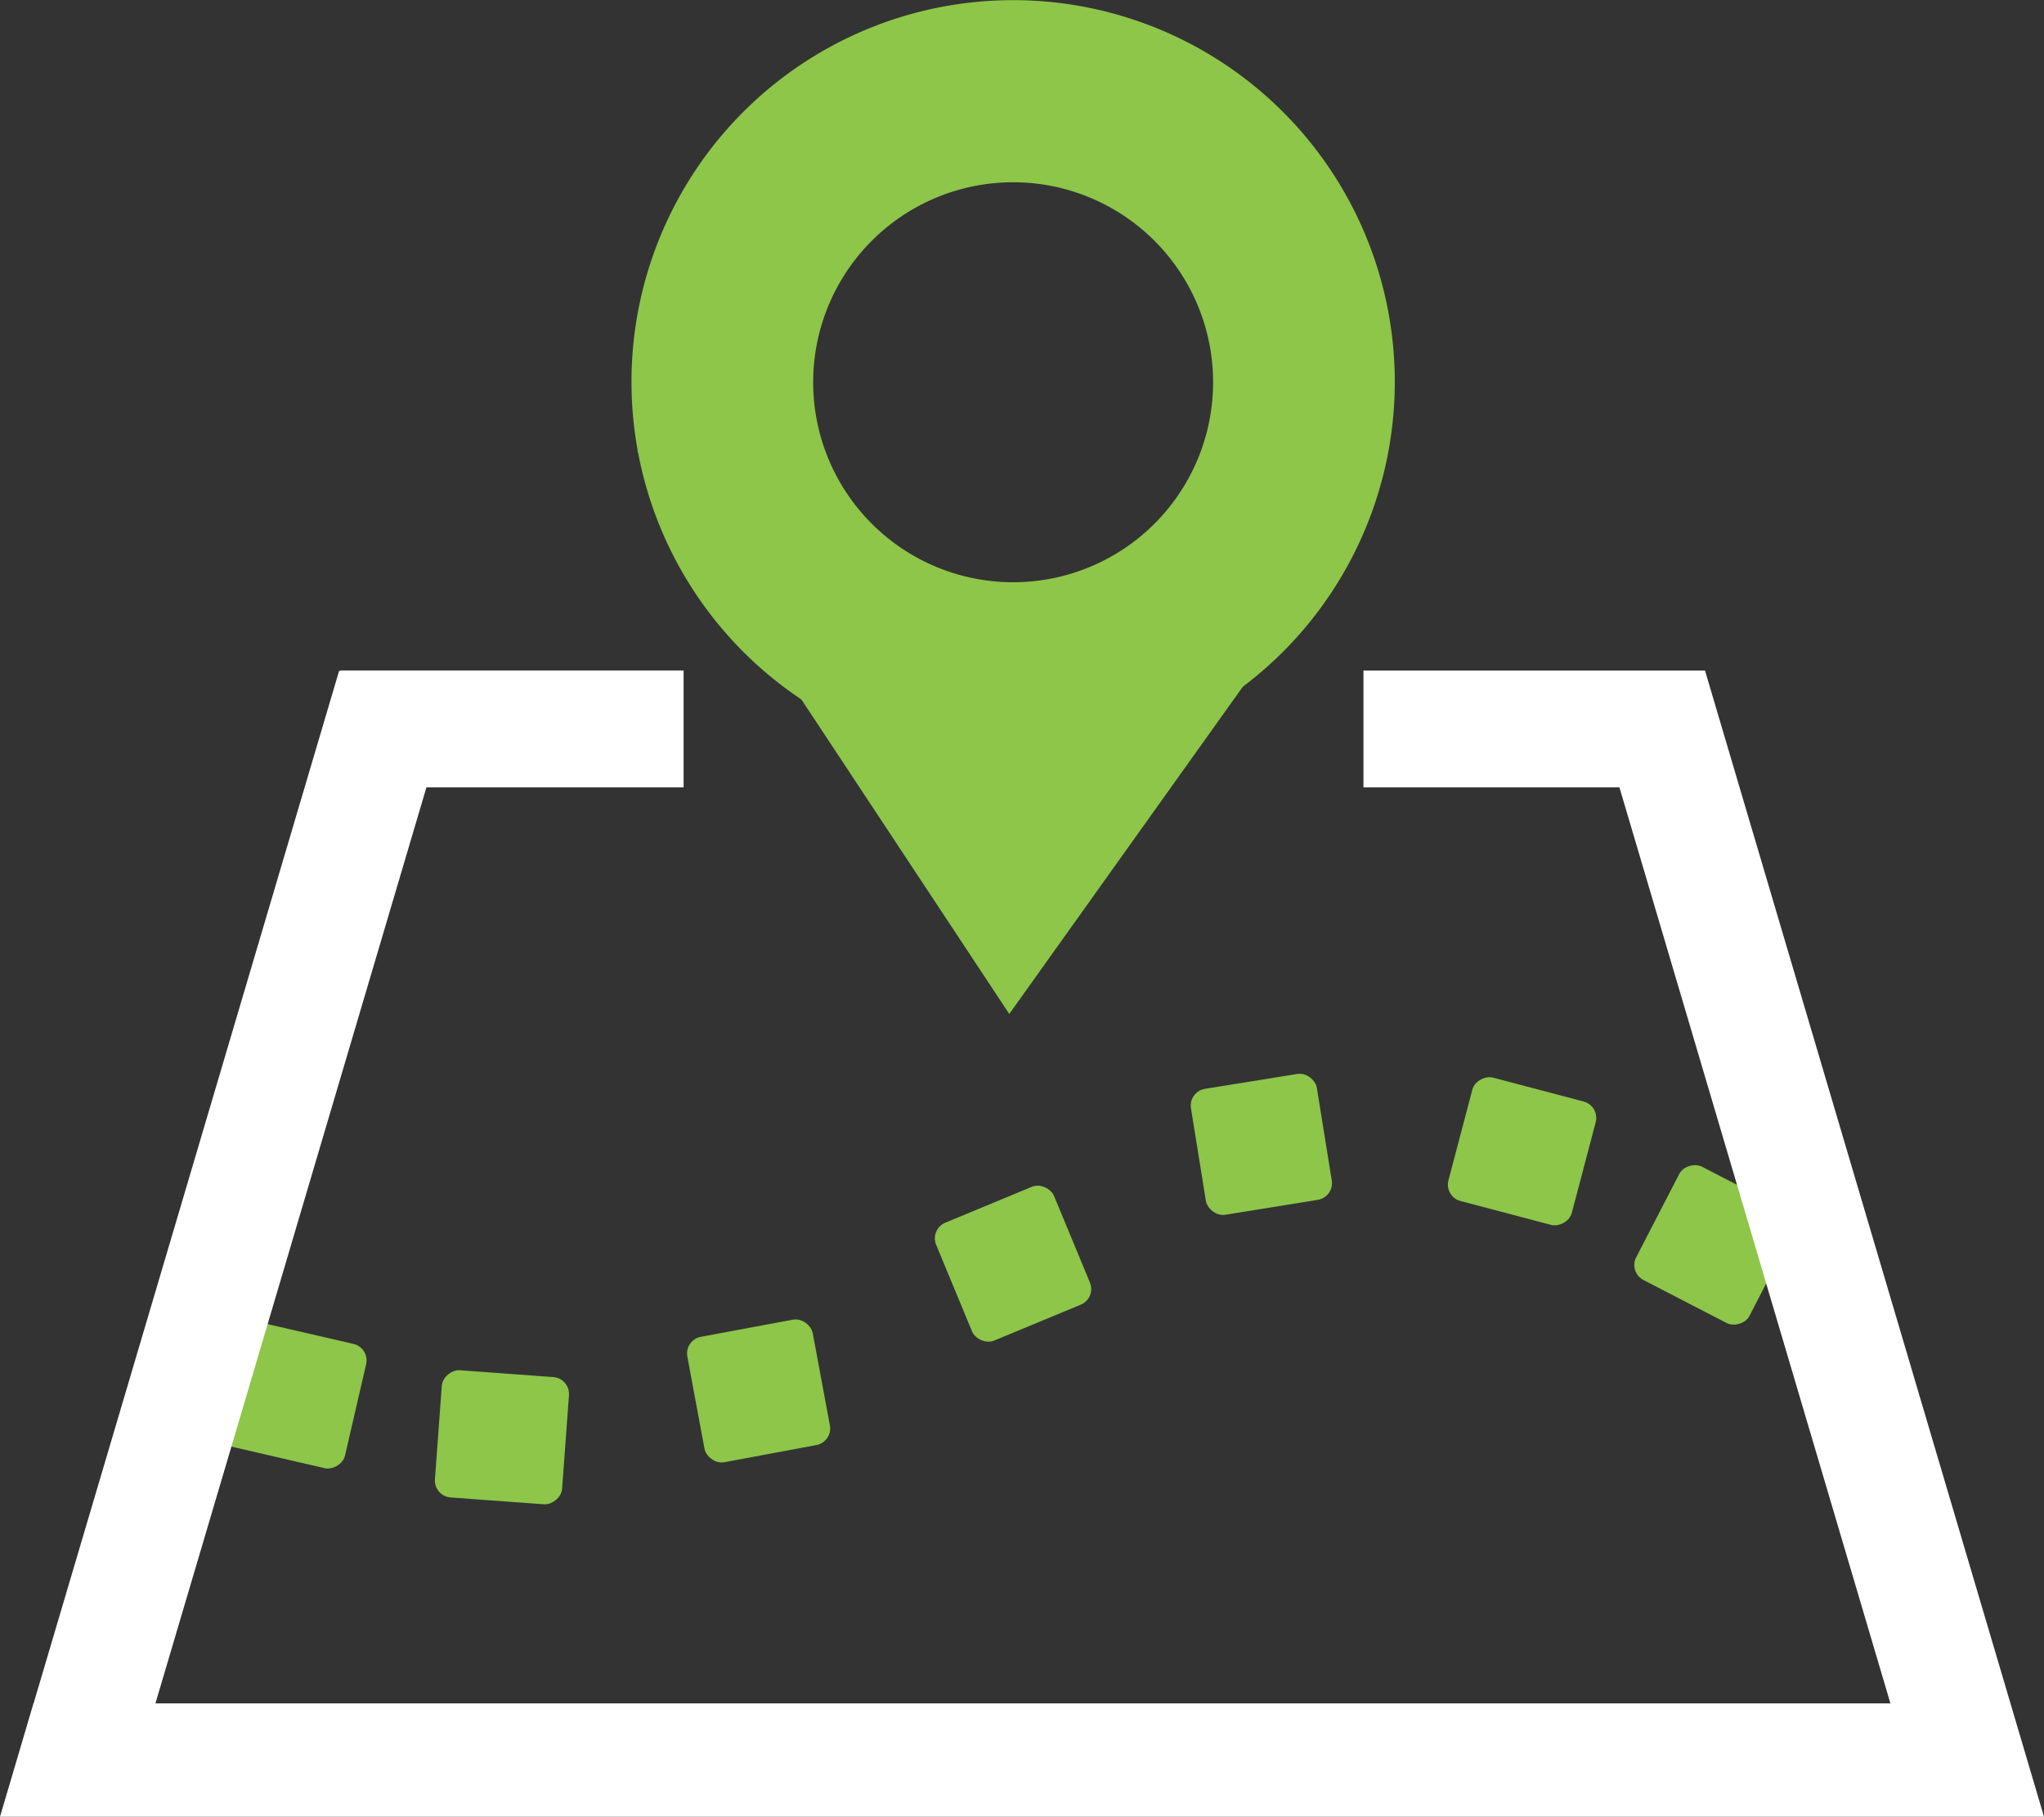
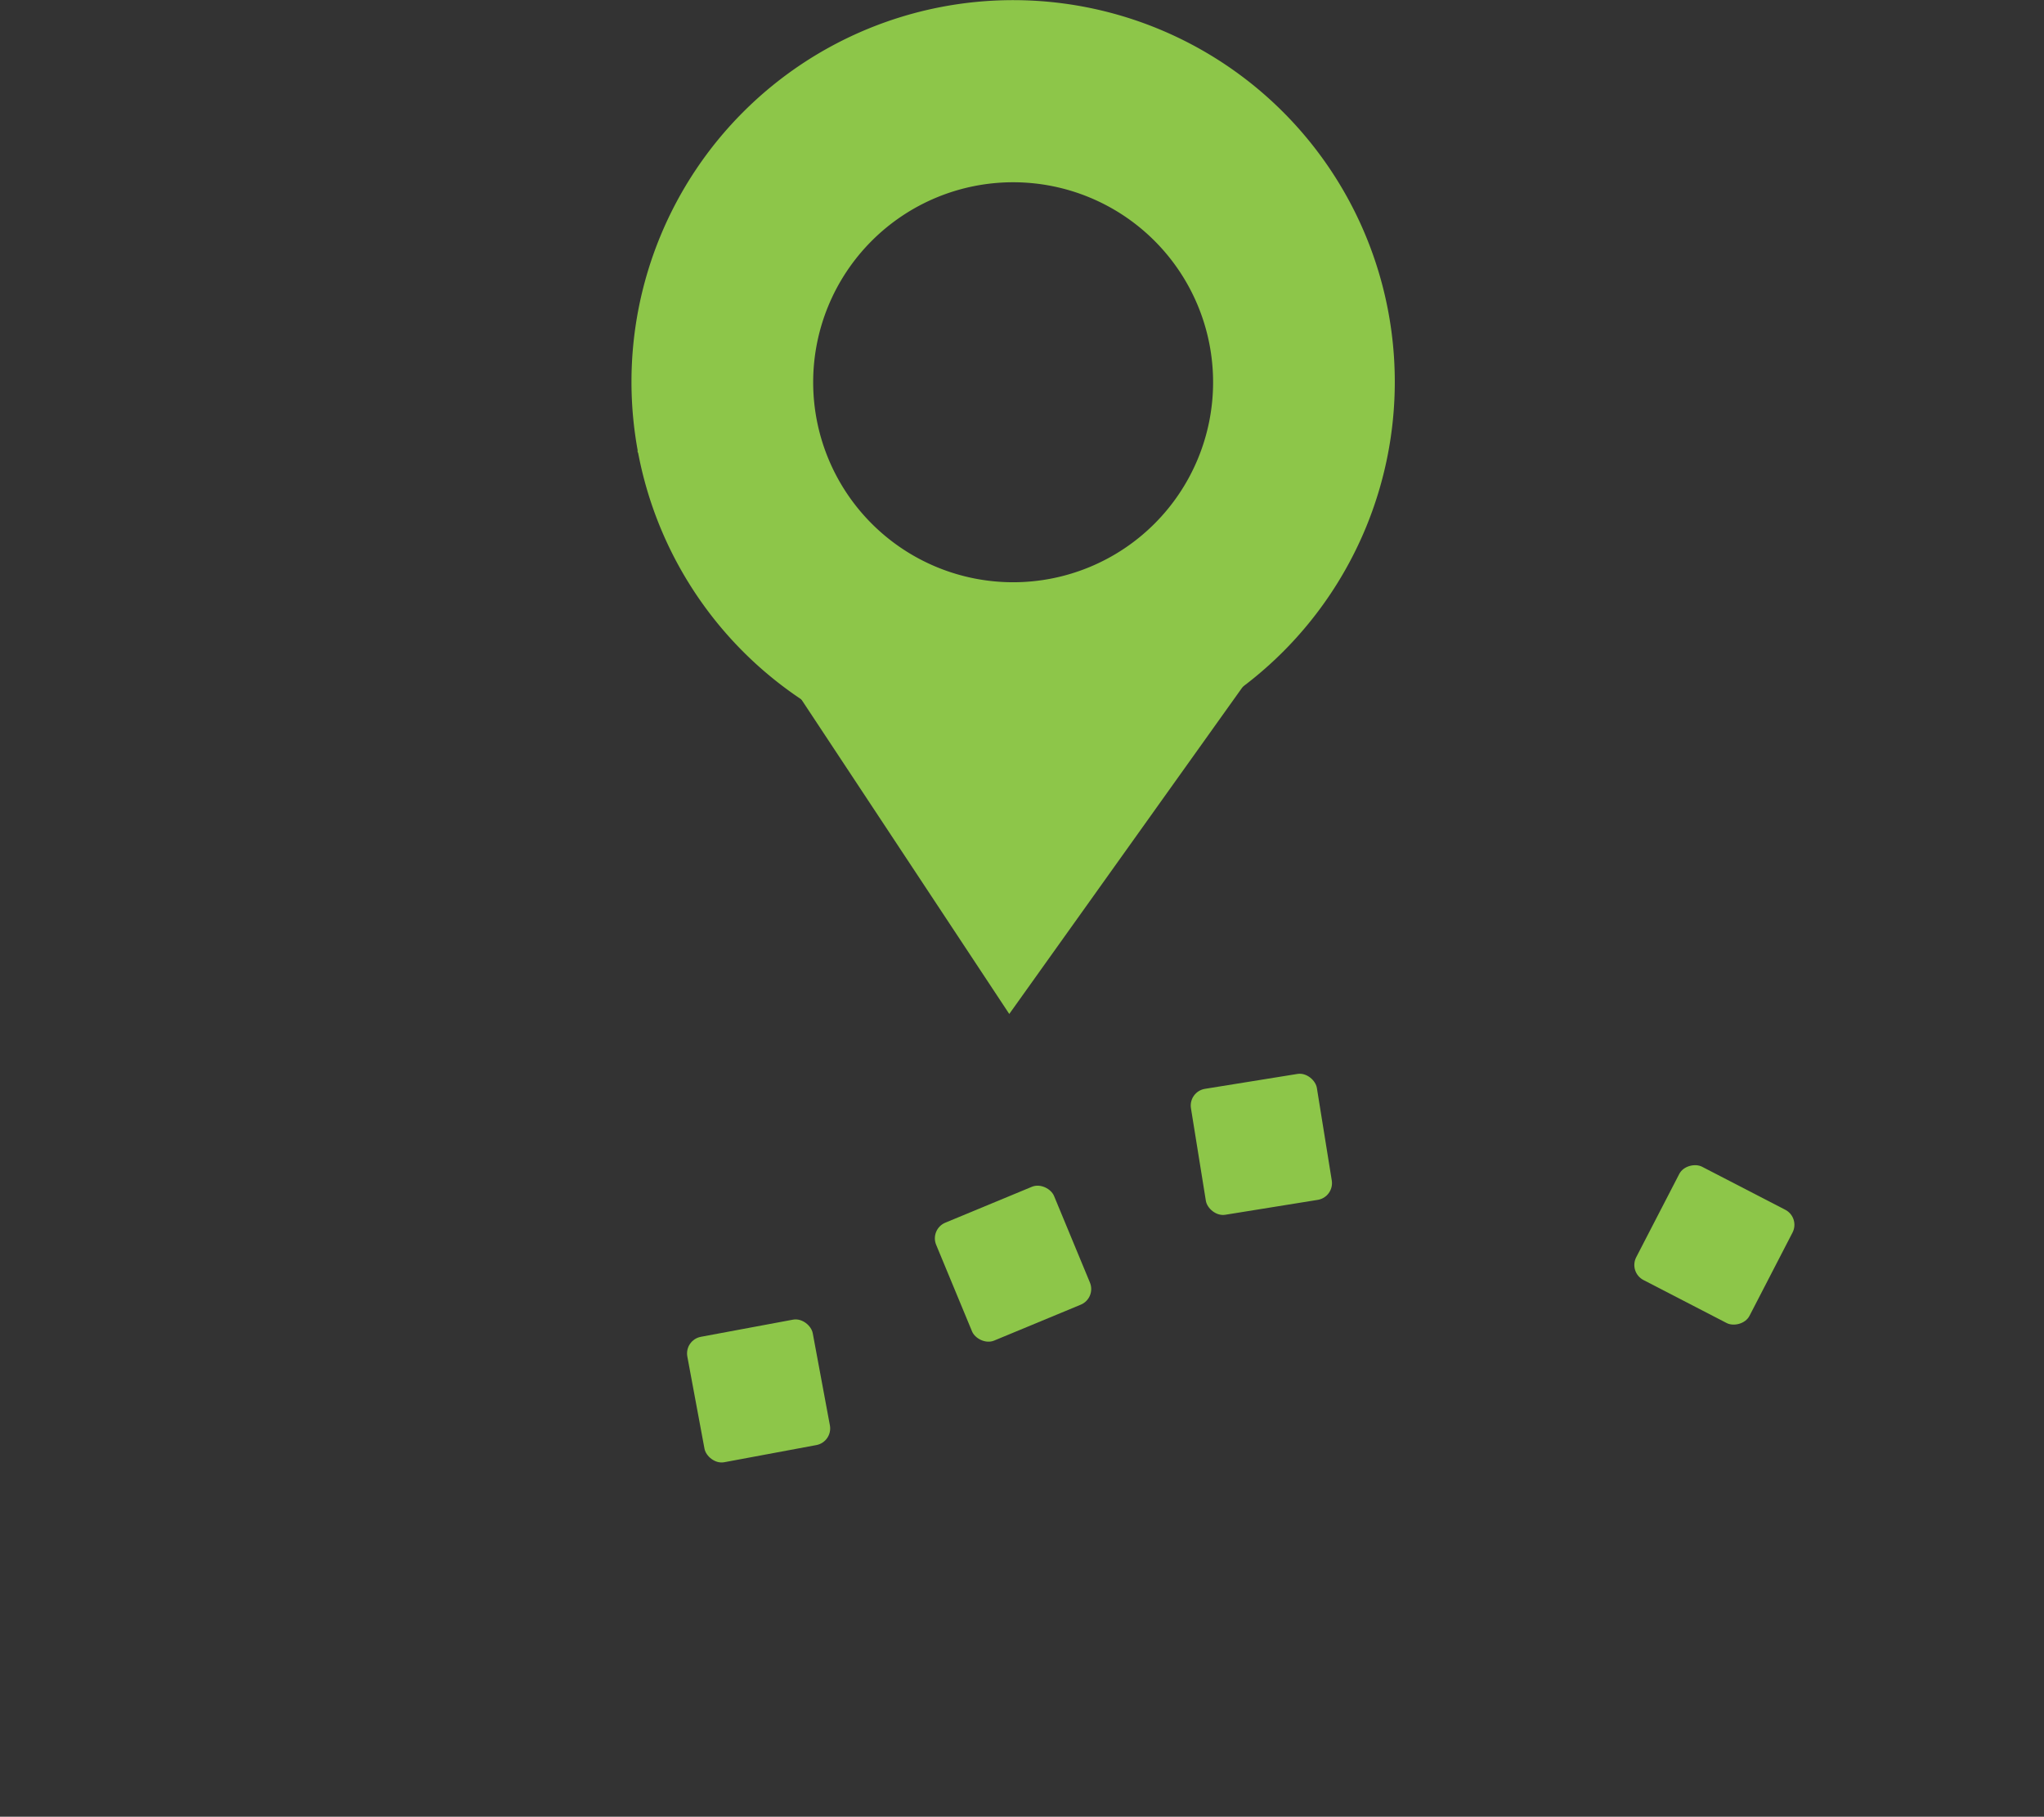
<svg xmlns="http://www.w3.org/2000/svg" height="136.26" viewBox="0 0 153.33 136.26" width="153.33">
  <rect x="0" y="0" width="153.33" height="136.26" fill="#333333" stroke="none" />
  <g fill="#8dc649">
    <path d="m76 0a28.63 28.63 0 0 0 -28.63 28.62 28.63 28.63 0 0 0 28.63 28.64 28.63 28.63 0 0 0 28.63-28.63 28.63 28.63 0 0 0 -28.63-28.63zm0 43.66a15 15 0 0 1 -15-15 15 15 0 1 1 15 15z" transform="translate(0 .01)" />
    <path d="m47.8 33.83 27.91 42.22 27.46-38.47-23.61 14.41-16.38-7.34-8.49-10.65z" />
-     <rect height="9.57" rx="1.27" transform="matrix(.073 -.997 .997 .073 -72.59 137.52)" width="9.57" x="32.92" y="103.03" />
-     <rect height="9.57" rx="1.27" transform="matrix(.225 -.974 .974 .225 -84.93 102.58)" width="9.57" x="17.26" y="99.92" />
    <rect height="9.57" rx="1.27" transform="matrix(.983 -.183 .183 .983 -18.14 12.2)" width="9.57" x="52.14" y="99.53" />
    <rect height="9.57" rx="1.27" transform="matrix(.924 -.383 .383 .924 -30.5 36.4)" width="9.57" x="71.22" y="89.9" />
    <rect height="9.57" rx="1.27" transform="matrix(.987 -.159 .159 .987 -12.45 16.17)" width="9.57" x="89.87" y="81.04" />
-     <rect height="9.57" rx="1.27" transform="matrix(.255 -.967 .967 .255 1.58 174.73)" width="9.57" x="109.38" y="81.55" />
    <rect height="9.57" rx="1.27" transform="matrix(.459 -.888 .888 .459 -13.3 164.78)" width="9.57" x="123.86" y="88.52" />
  </g>
-   <path d="m51.28 59.05v-8.76h-25.76v.04l-.08-.02-22.92 77.45h-.01l-2.51 8.5h153.33l-25.43-85.97h-25.62v8.76h19.2l20.33 68.71h-130.15l20.33-68.71z" fill="#fff" />
</svg>